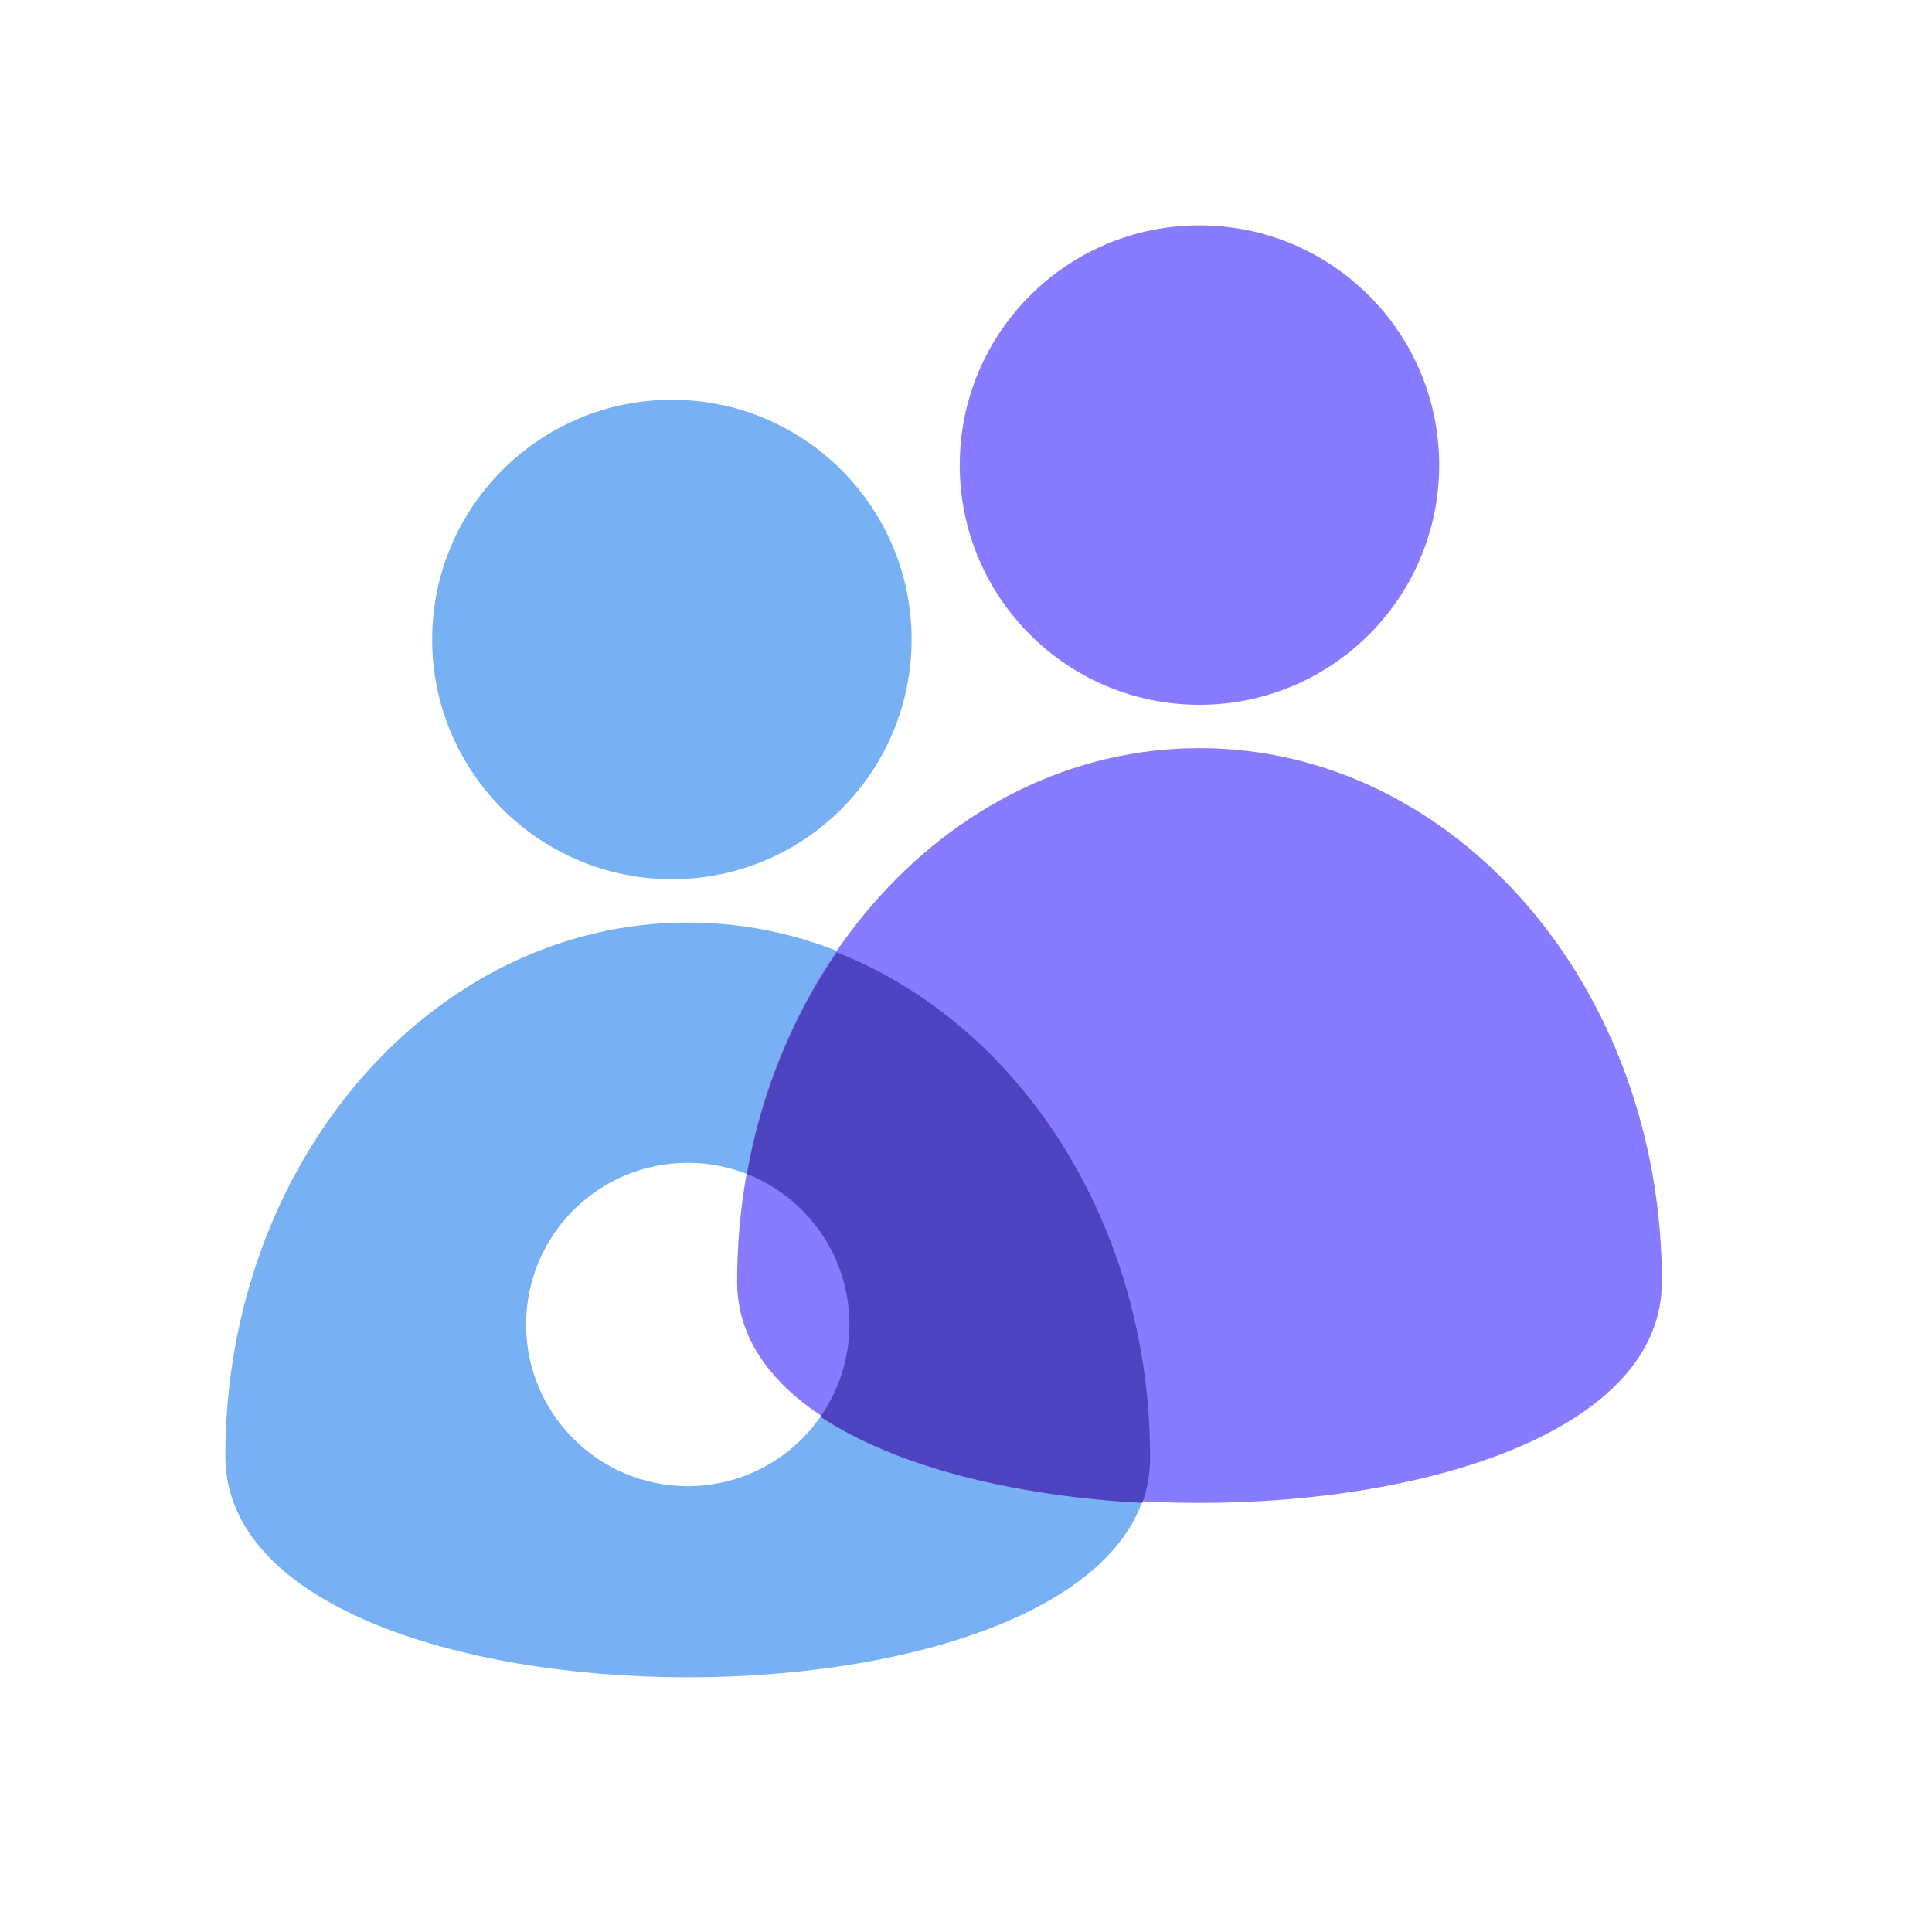
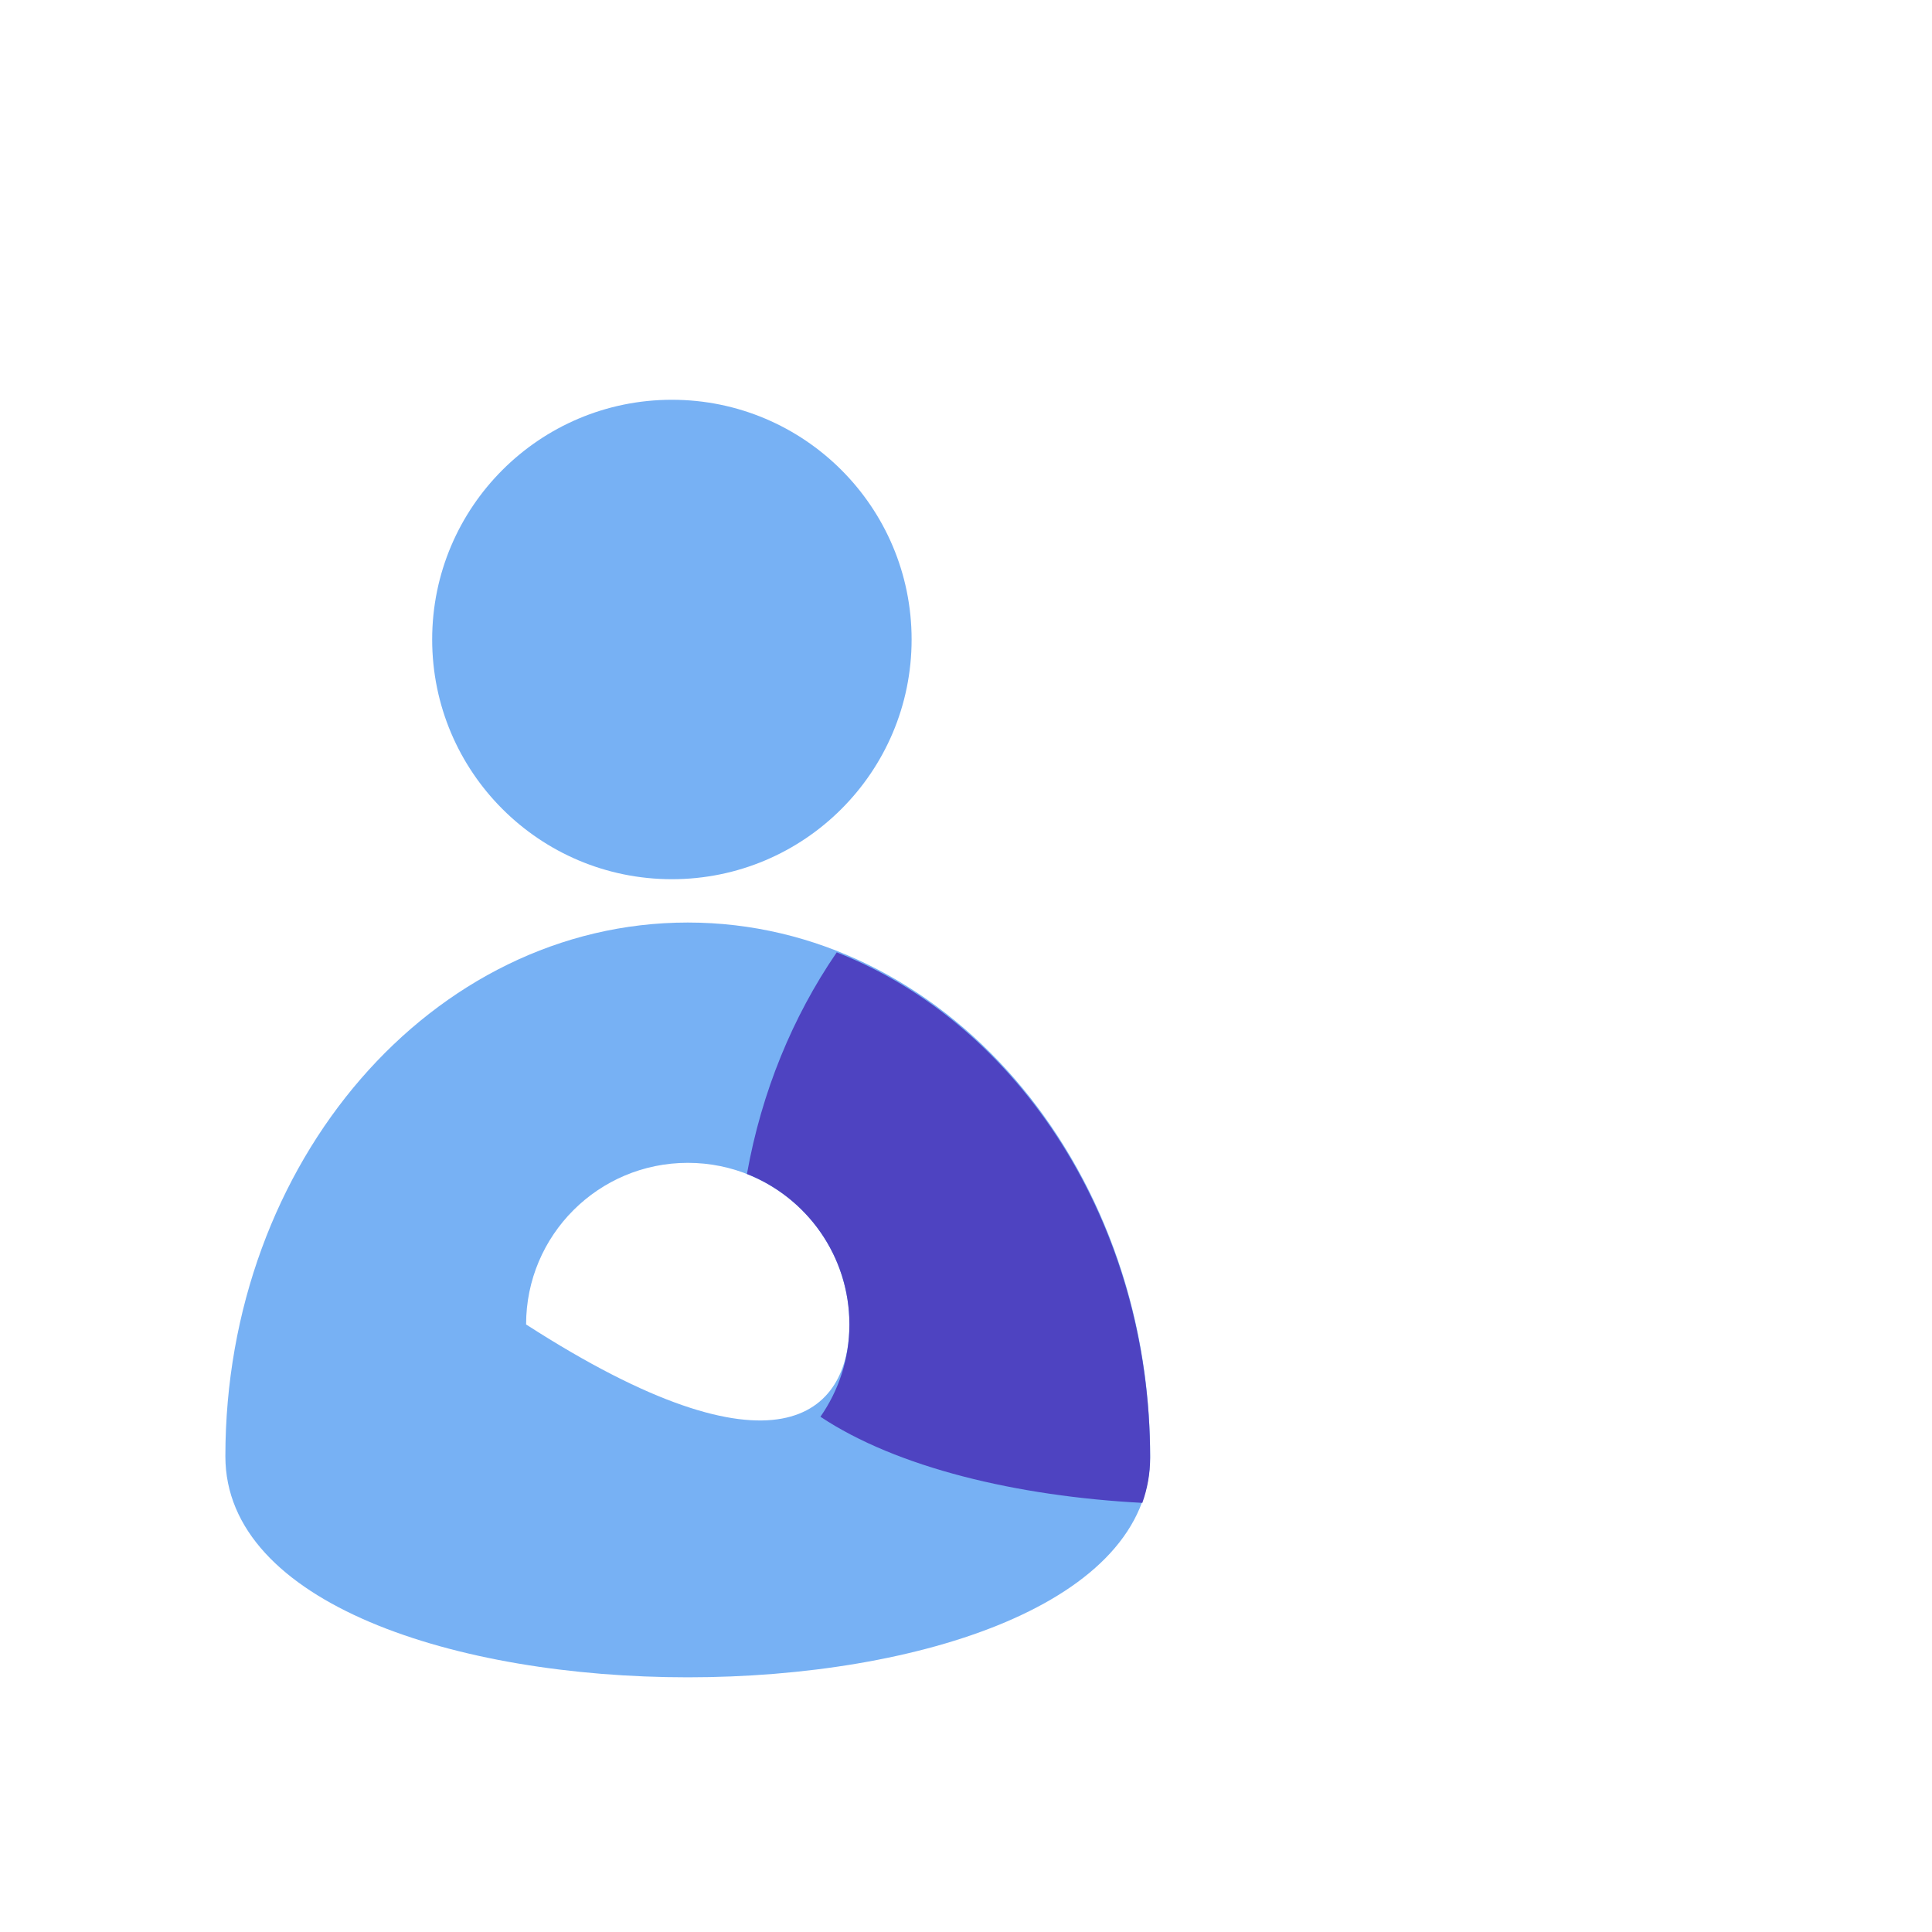
<svg xmlns="http://www.w3.org/2000/svg" width="26" height="26" viewBox="0 0 26 26" fill="none">
  <path d="M9.042 11.832C10.824 11.832 12.268 10.388 12.268 8.606C12.268 6.825 10.824 5.38 9.042 5.38C7.261 5.38 5.816 6.825 5.816 8.606C5.816 10.388 7.261 11.832 9.042 11.832Z" fill="#77B1F4" />
-   <path d="M16.142 9.485C17.924 9.485 19.368 8.041 19.368 6.259C19.368 4.478 17.924 3.033 16.142 3.033C14.36 3.033 12.916 4.478 12.916 6.259C12.916 8.041 14.36 9.485 16.142 9.485Z" fill="#877CFF" />
-   <path fill-rule="evenodd" clip-rule="evenodd" d="M9.256 12.415C12.692 12.415 15.478 15.631 15.478 19.598C15.478 23.564 3.033 23.564 3.033 19.598C3.033 15.631 5.819 12.415 9.256 12.415ZM9.256 15.649C8.054 15.649 7.08 16.622 7.08 17.824C7.08 19.026 8.054 20 9.256 20C10.457 20 11.431 19.026 11.431 17.824C11.431 16.622 10.457 15.649 9.256 15.649Z" fill="#77B1F4" />
-   <path fill-rule="evenodd" clip-rule="evenodd" d="M22.365 17.25C22.365 13.284 19.579 10.068 16.142 10.068C12.706 10.068 9.92 13.284 9.92 17.25C9.92 21.217 22.365 21.217 22.365 17.25Z" fill="#877CFF" />
+   <path fill-rule="evenodd" clip-rule="evenodd" d="M9.256 12.415C12.692 12.415 15.478 15.631 15.478 19.598C15.478 23.564 3.033 23.564 3.033 19.598C3.033 15.631 5.819 12.415 9.256 12.415ZM9.256 15.649C8.054 15.649 7.08 16.622 7.08 17.824C10.457 20 11.431 19.026 11.431 17.824C11.431 16.622 10.457 15.649 9.256 15.649Z" fill="#77B1F4" />
  <path fill-rule="evenodd" clip-rule="evenodd" d="M11.26 12.816C13.713 13.779 15.478 16.46 15.478 19.618C15.478 19.832 15.441 20.034 15.373 20.225C13.682 20.136 12.068 19.749 11.041 19.066C11.287 18.713 11.431 18.285 11.431 17.824C11.431 16.904 10.859 16.117 10.052 15.799C10.249 14.693 10.669 13.681 11.254 12.826L11.26 12.816Z" fill="#4E43C1" />
</svg>